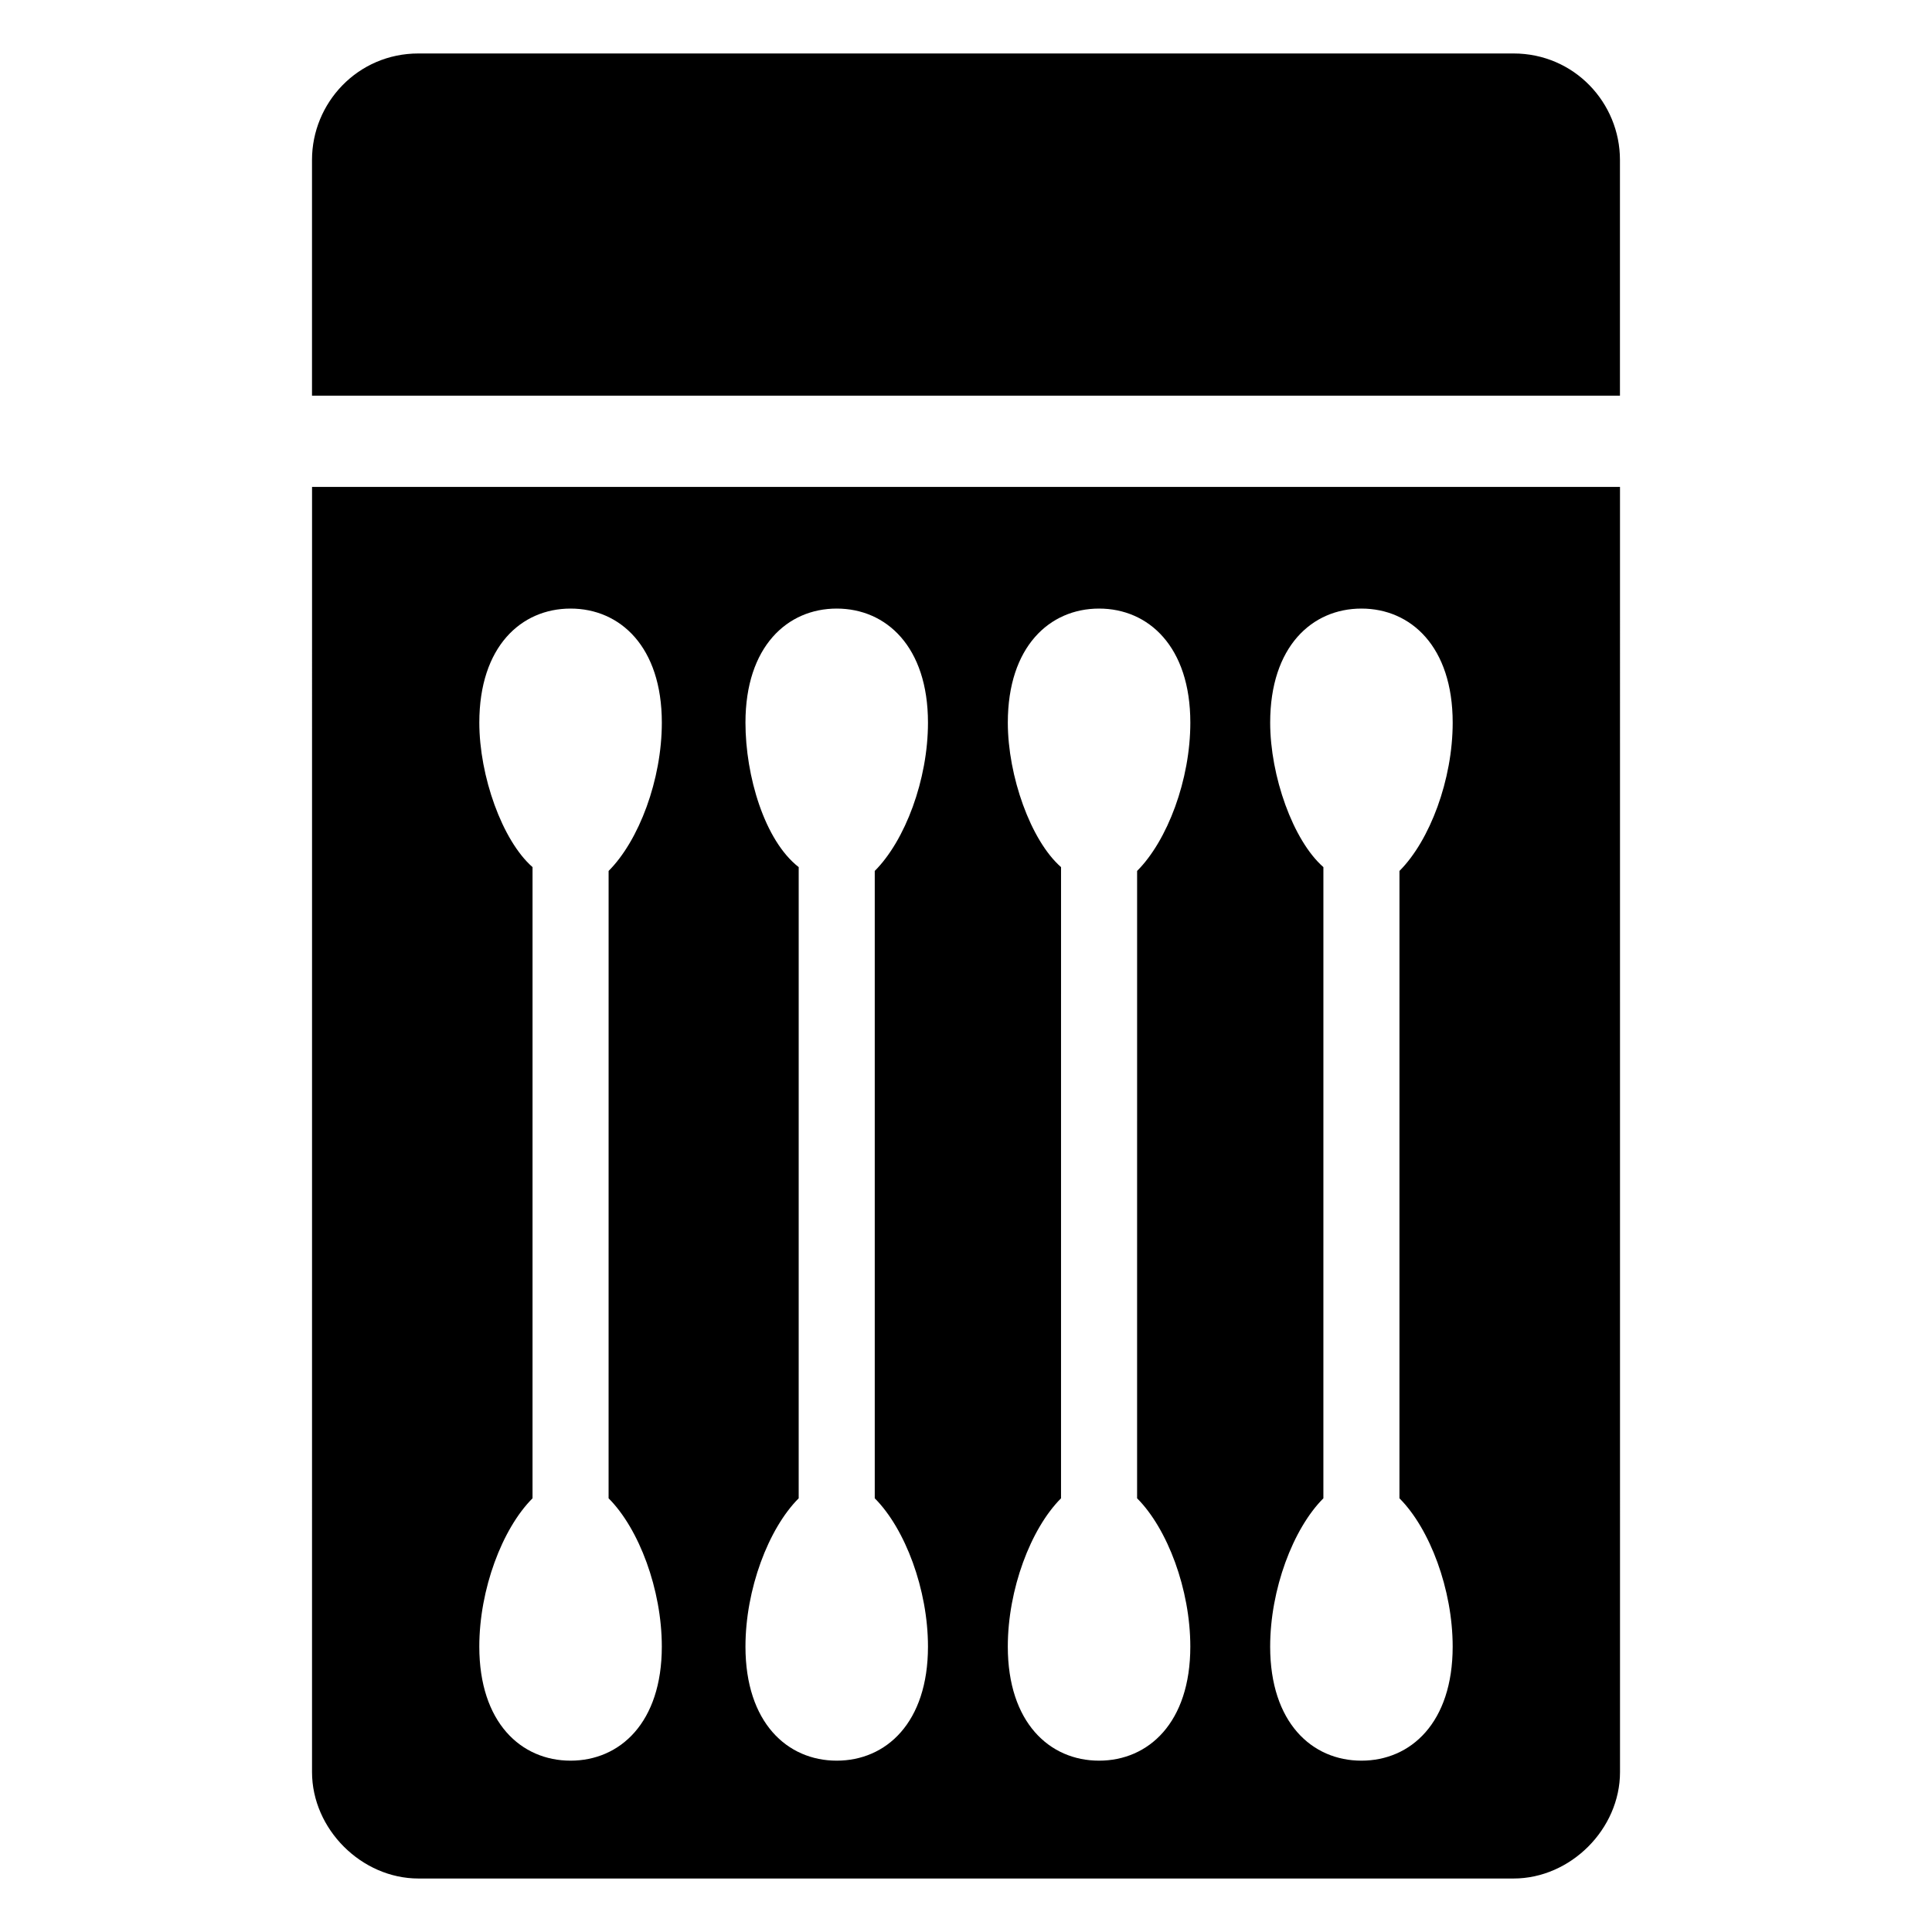
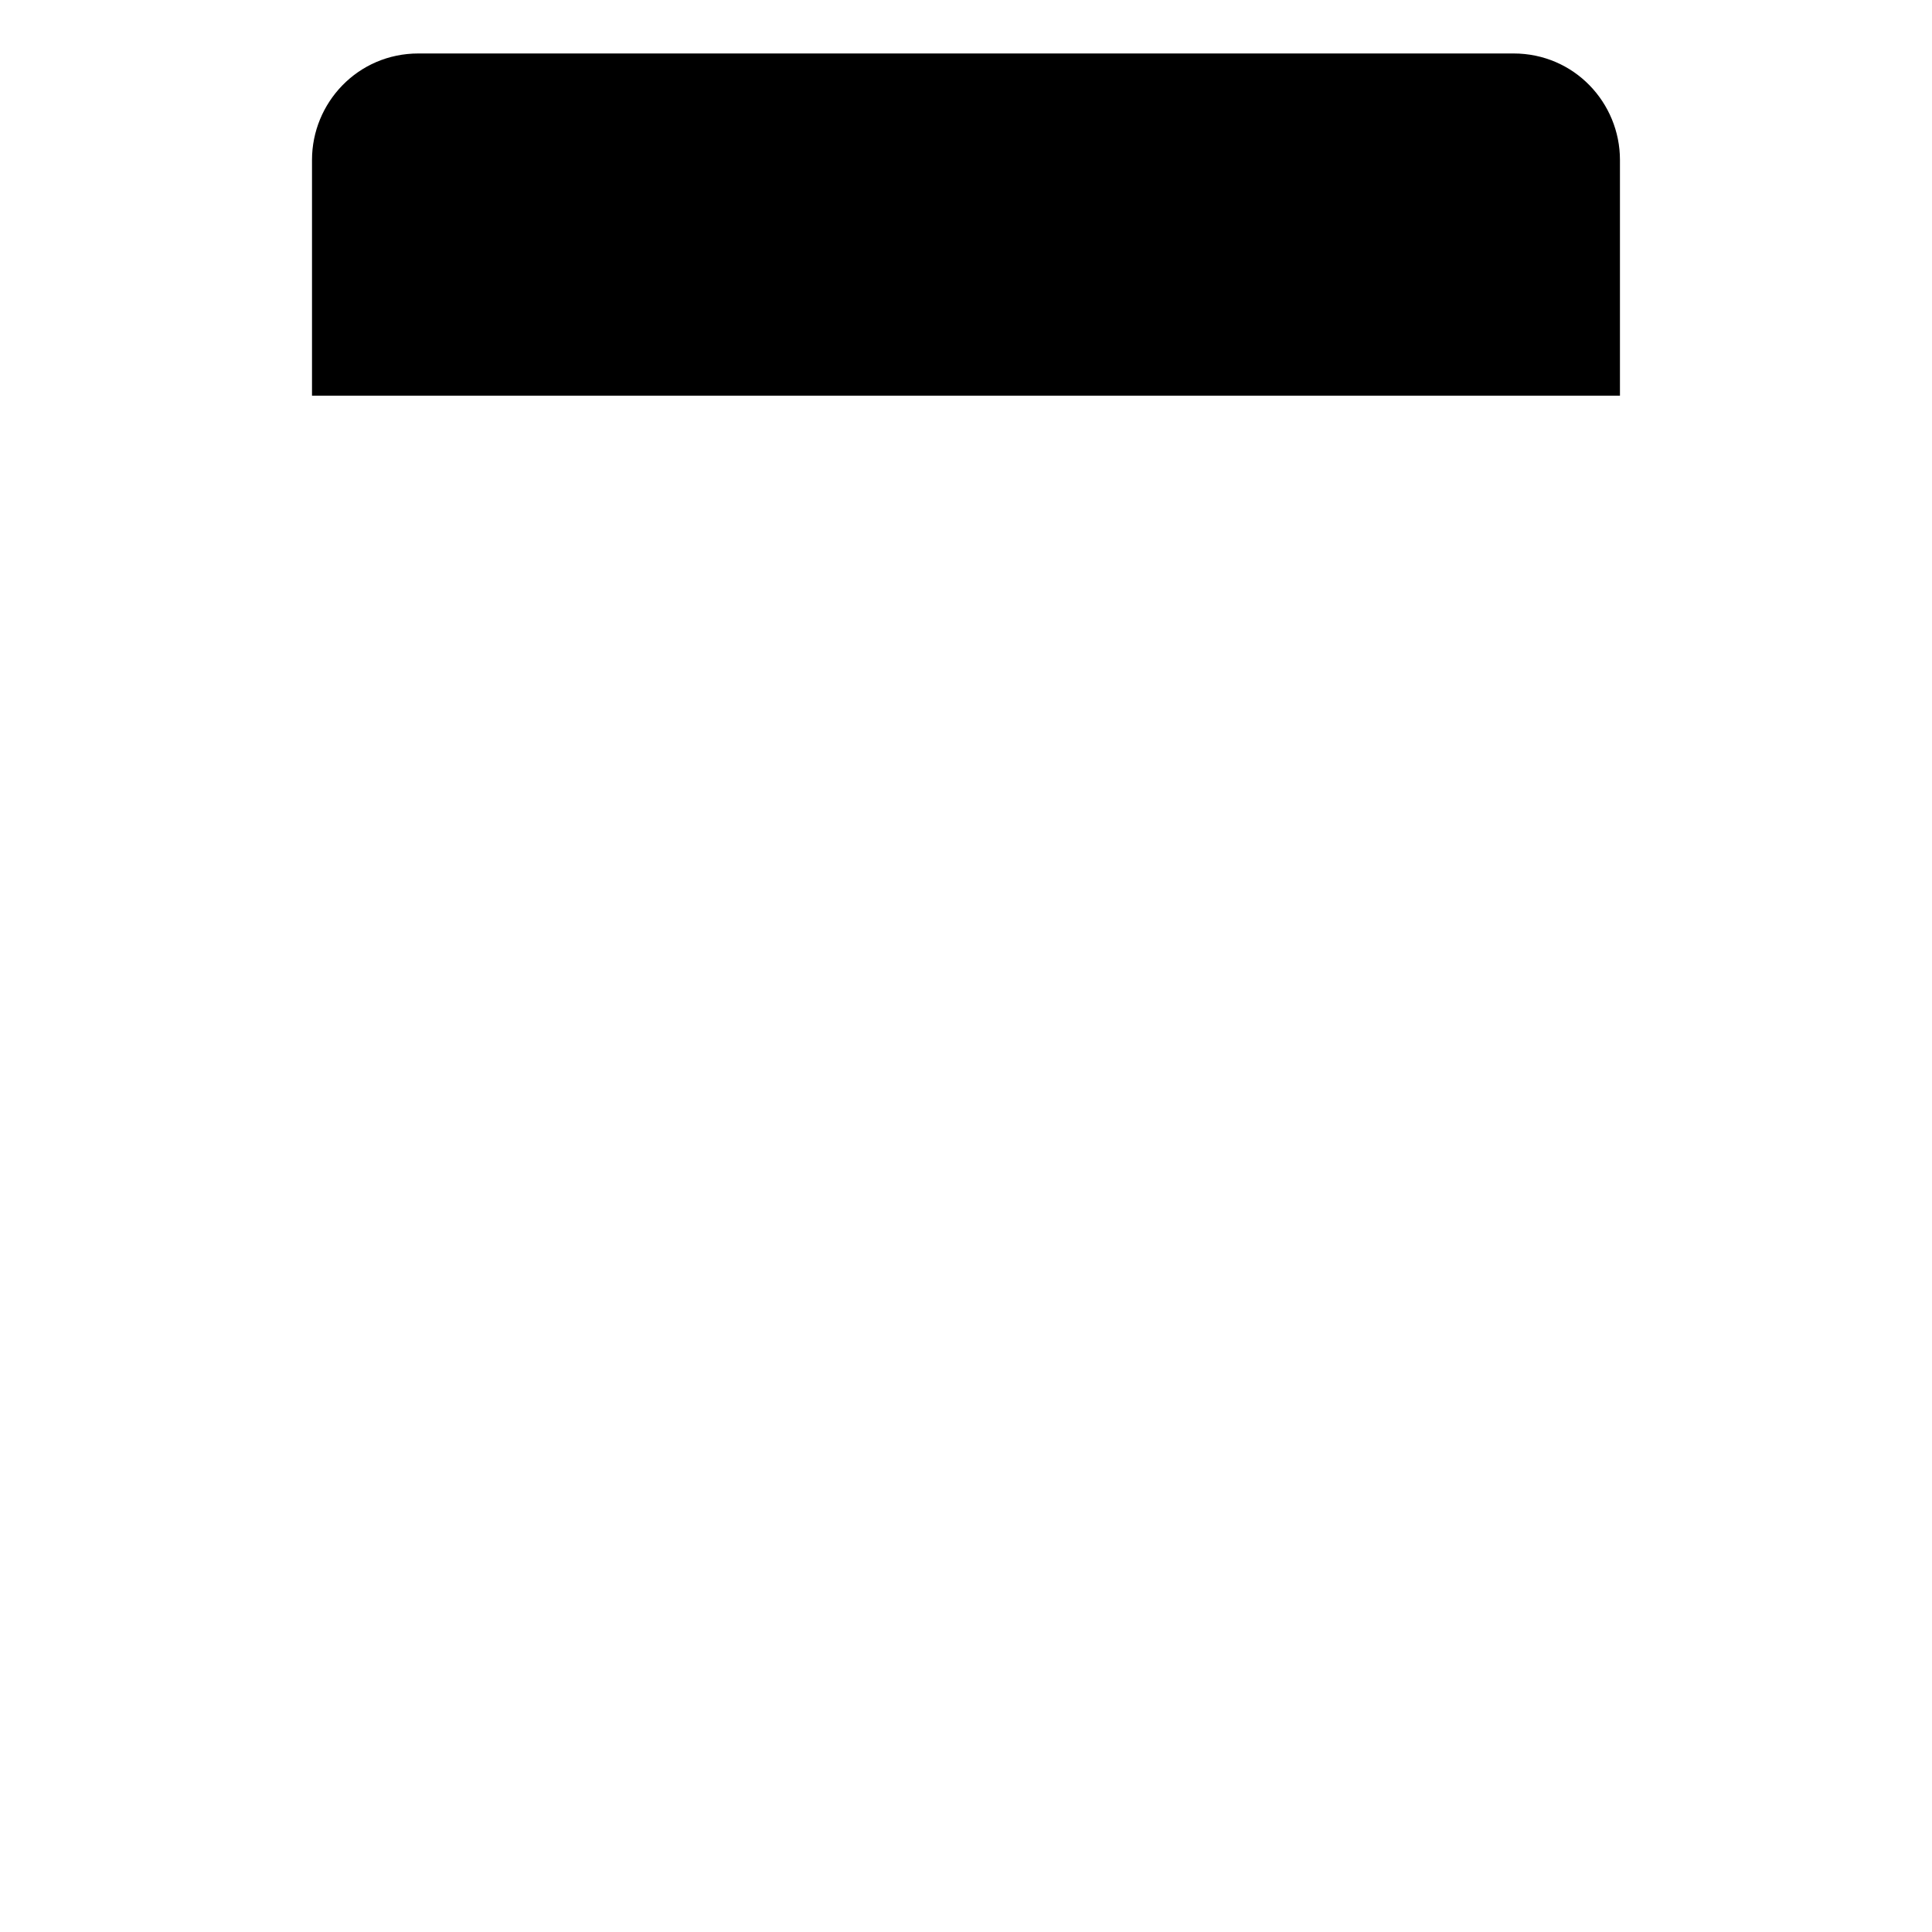
<svg xmlns="http://www.w3.org/2000/svg" fill="#000000" width="800px" height="800px" version="1.1" viewBox="144 144 512 512">
  <g>
    <path d="m545.09 158.17h-290.19c-16.121 0-28.215 13.098-28.215 28.211v62.473h346.62v-62.473c0-15.113-12.09-28.211-28.215-28.211z" />
-     <path d="m226.69 613.61c0 15.113 13.098 28.215 28.215 28.215h290.2c15.113 0 28.215-13.098 28.215-28.215l-0.004-340.57h-346.62zm253.92-278.1c0-20.152 11.082-30.23 24.184-30.23 13.098 0 24.184 10.078 24.184 30.23 0 15.113-6.047 31.234-14.105 39.297l-0.004 166.26c8.062 8.062 14.105 24.184 14.105 39.297 0 20.152-11.082 30.23-24.184 30.23-13.098 0-24.184-10.078-24.184-30.23 0-15.113 6.047-31.234 14.105-39.297l0.004-167.27c-8.062-7.055-14.105-24.184-14.105-38.289zm-69.527 0c0-20.152 11.082-30.23 24.184-30.23 13.098 0 24.184 10.078 24.184 30.23 0 15.113-6.047 31.234-14.105 39.297l-0.004 166.26c8.062 8.062 14.105 24.184 14.105 39.297 0 20.152-11.082 30.23-24.184 30.23-13.098 0-24.184-10.078-24.184-30.23 0-15.113 6.047-31.234 14.105-39.297l0.004-167.27c-8.059-7.055-14.105-24.184-14.105-38.289zm-69.527 0c0-20.152 11.082-30.23 24.184-30.23 13.098 0 24.184 10.078 24.184 30.23 0 15.113-6.047 31.234-14.105 39.297v166.26c8.062 8.062 14.105 24.184 14.105 39.297 0 20.152-11.082 30.23-24.184 30.23-13.098 0-24.184-10.078-24.184-30.23 0-15.113 6.047-31.234 14.105-39.297l0.004-167.27c-9.07-7.055-14.109-24.184-14.109-38.289zm-70.531 0c0-20.152 11.082-30.23 24.184-30.23 13.098 0 24.184 10.078 24.184 30.23 0 15.113-6.047 31.234-14.105 39.297l-0.004 166.26c8.062 8.062 14.105 24.184 14.105 39.297 0 20.152-11.082 30.23-24.184 30.23-13.098 0-24.184-10.078-24.184-30.23 0-15.113 6.047-31.234 14.105-39.297l0.004-167.27c-8.059-7.055-14.105-24.184-14.105-38.289z" />
  </g>
</svg>